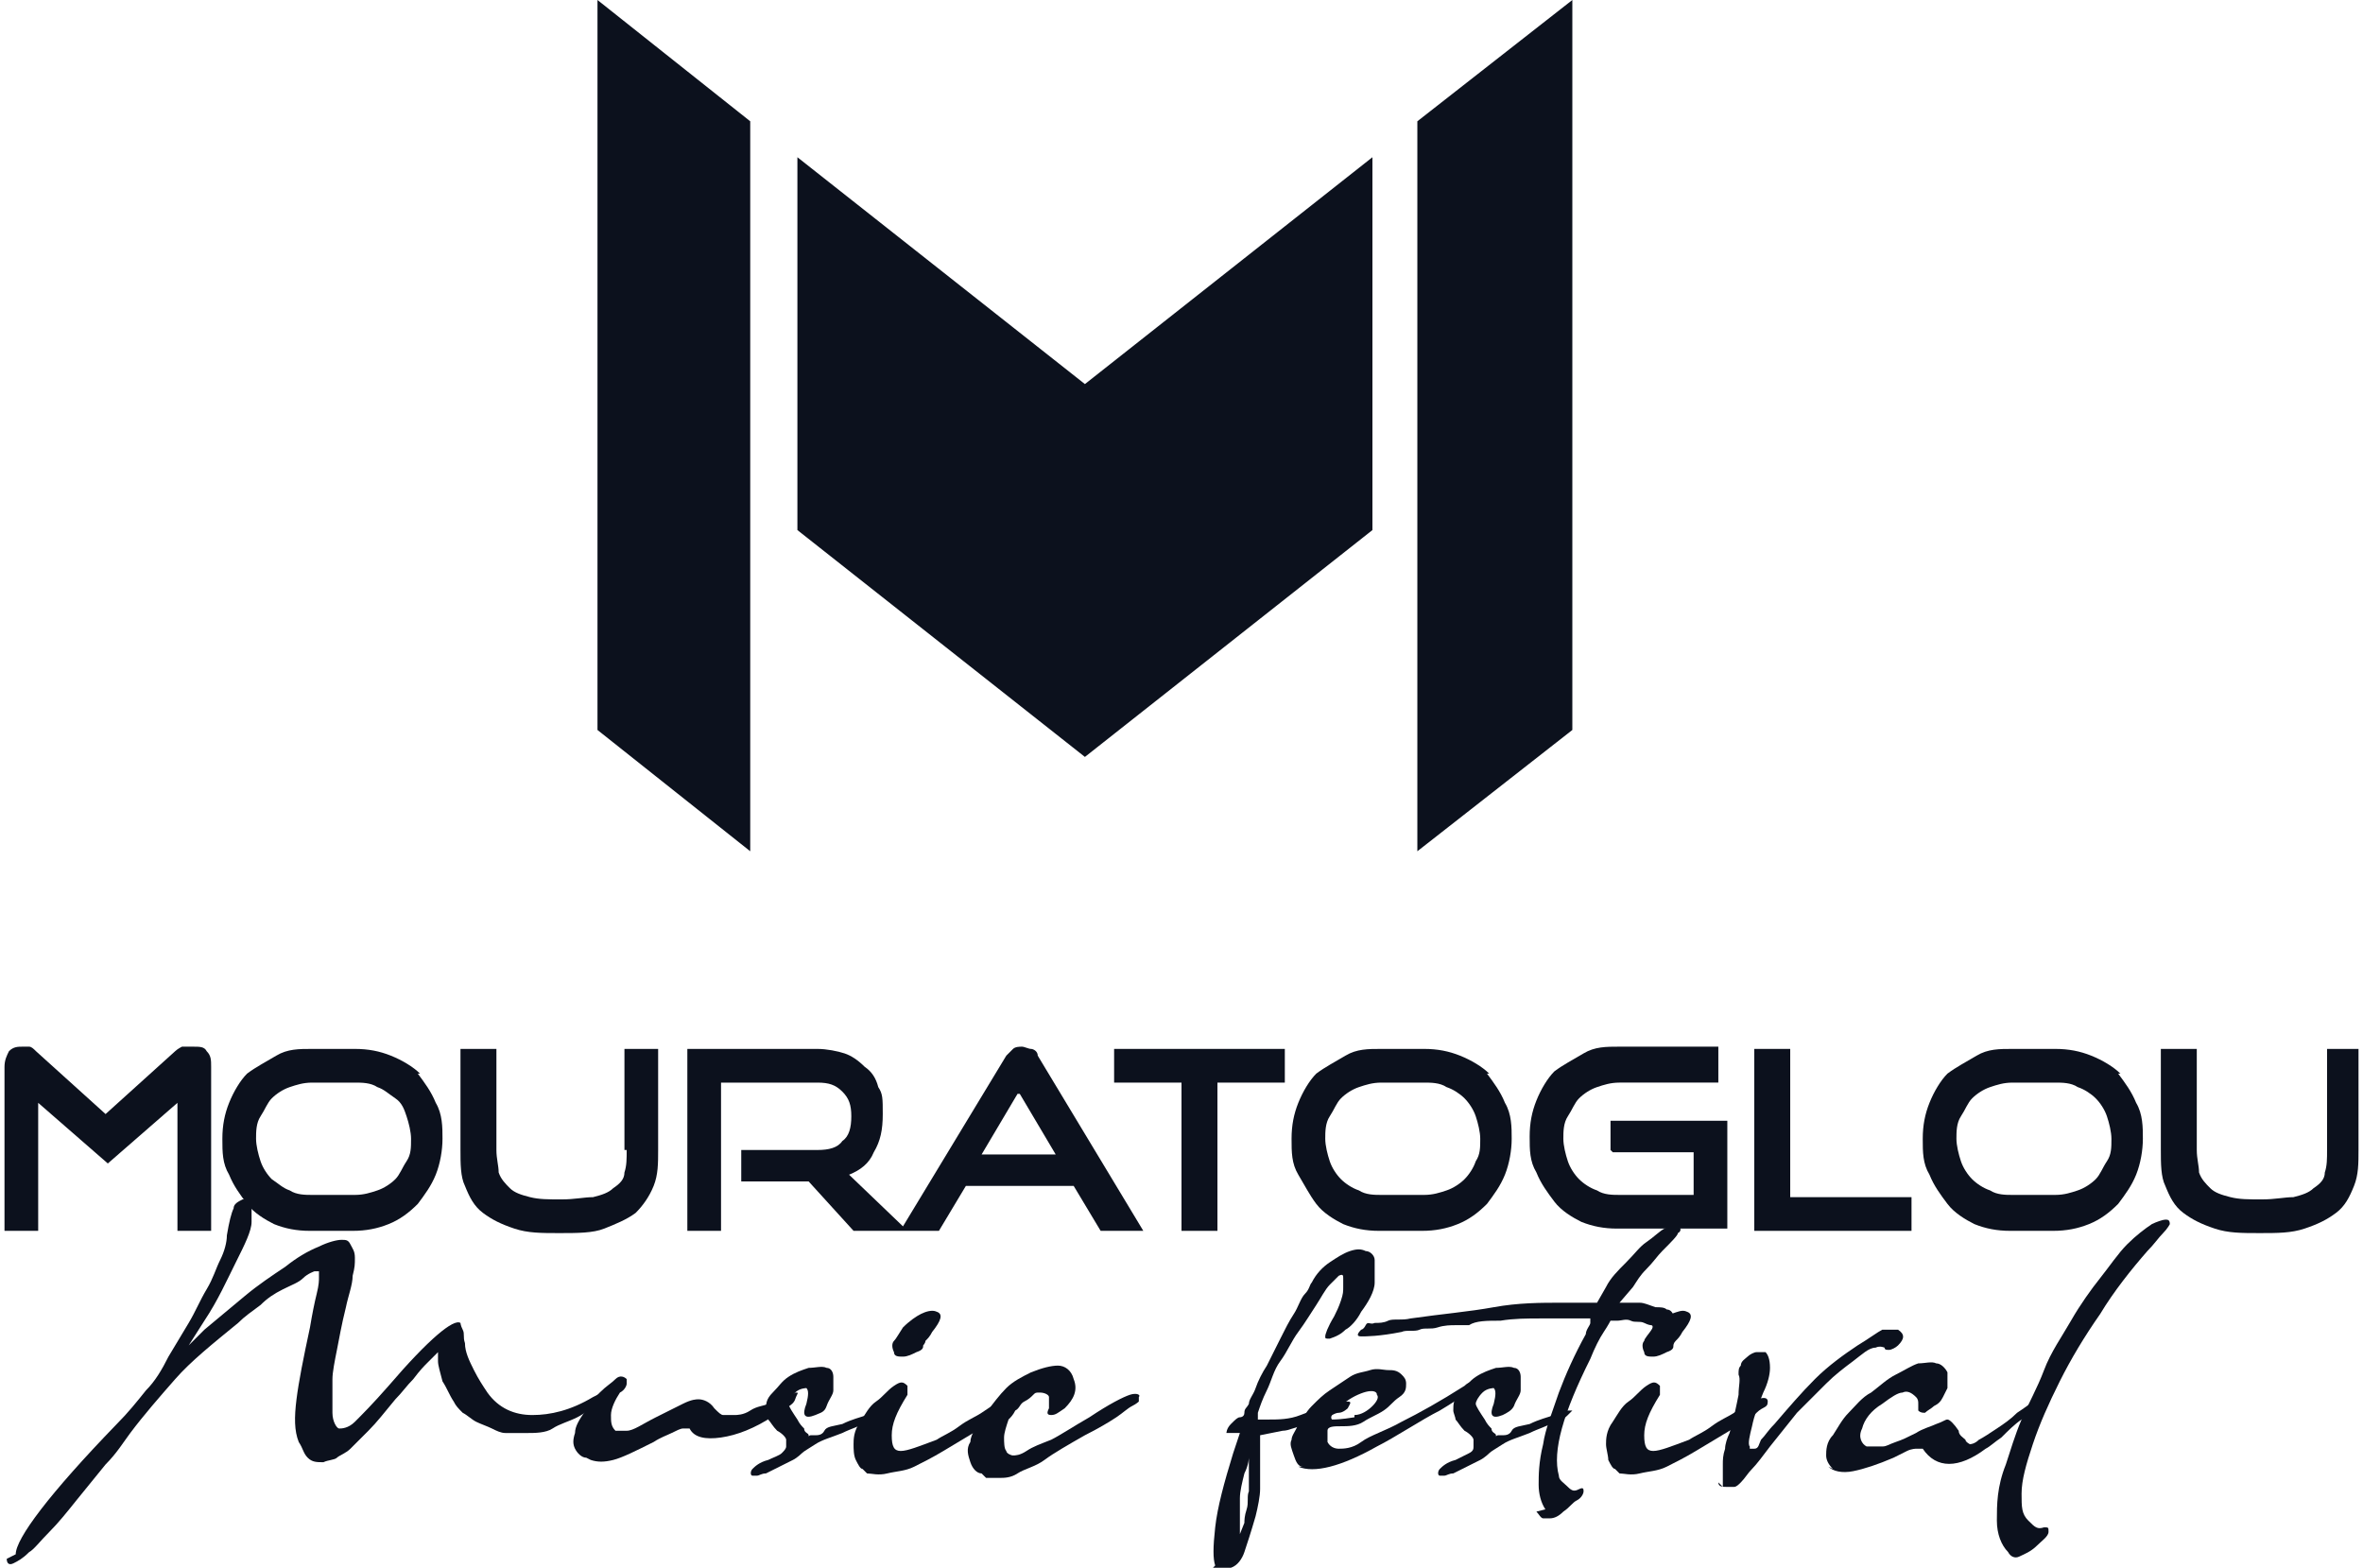
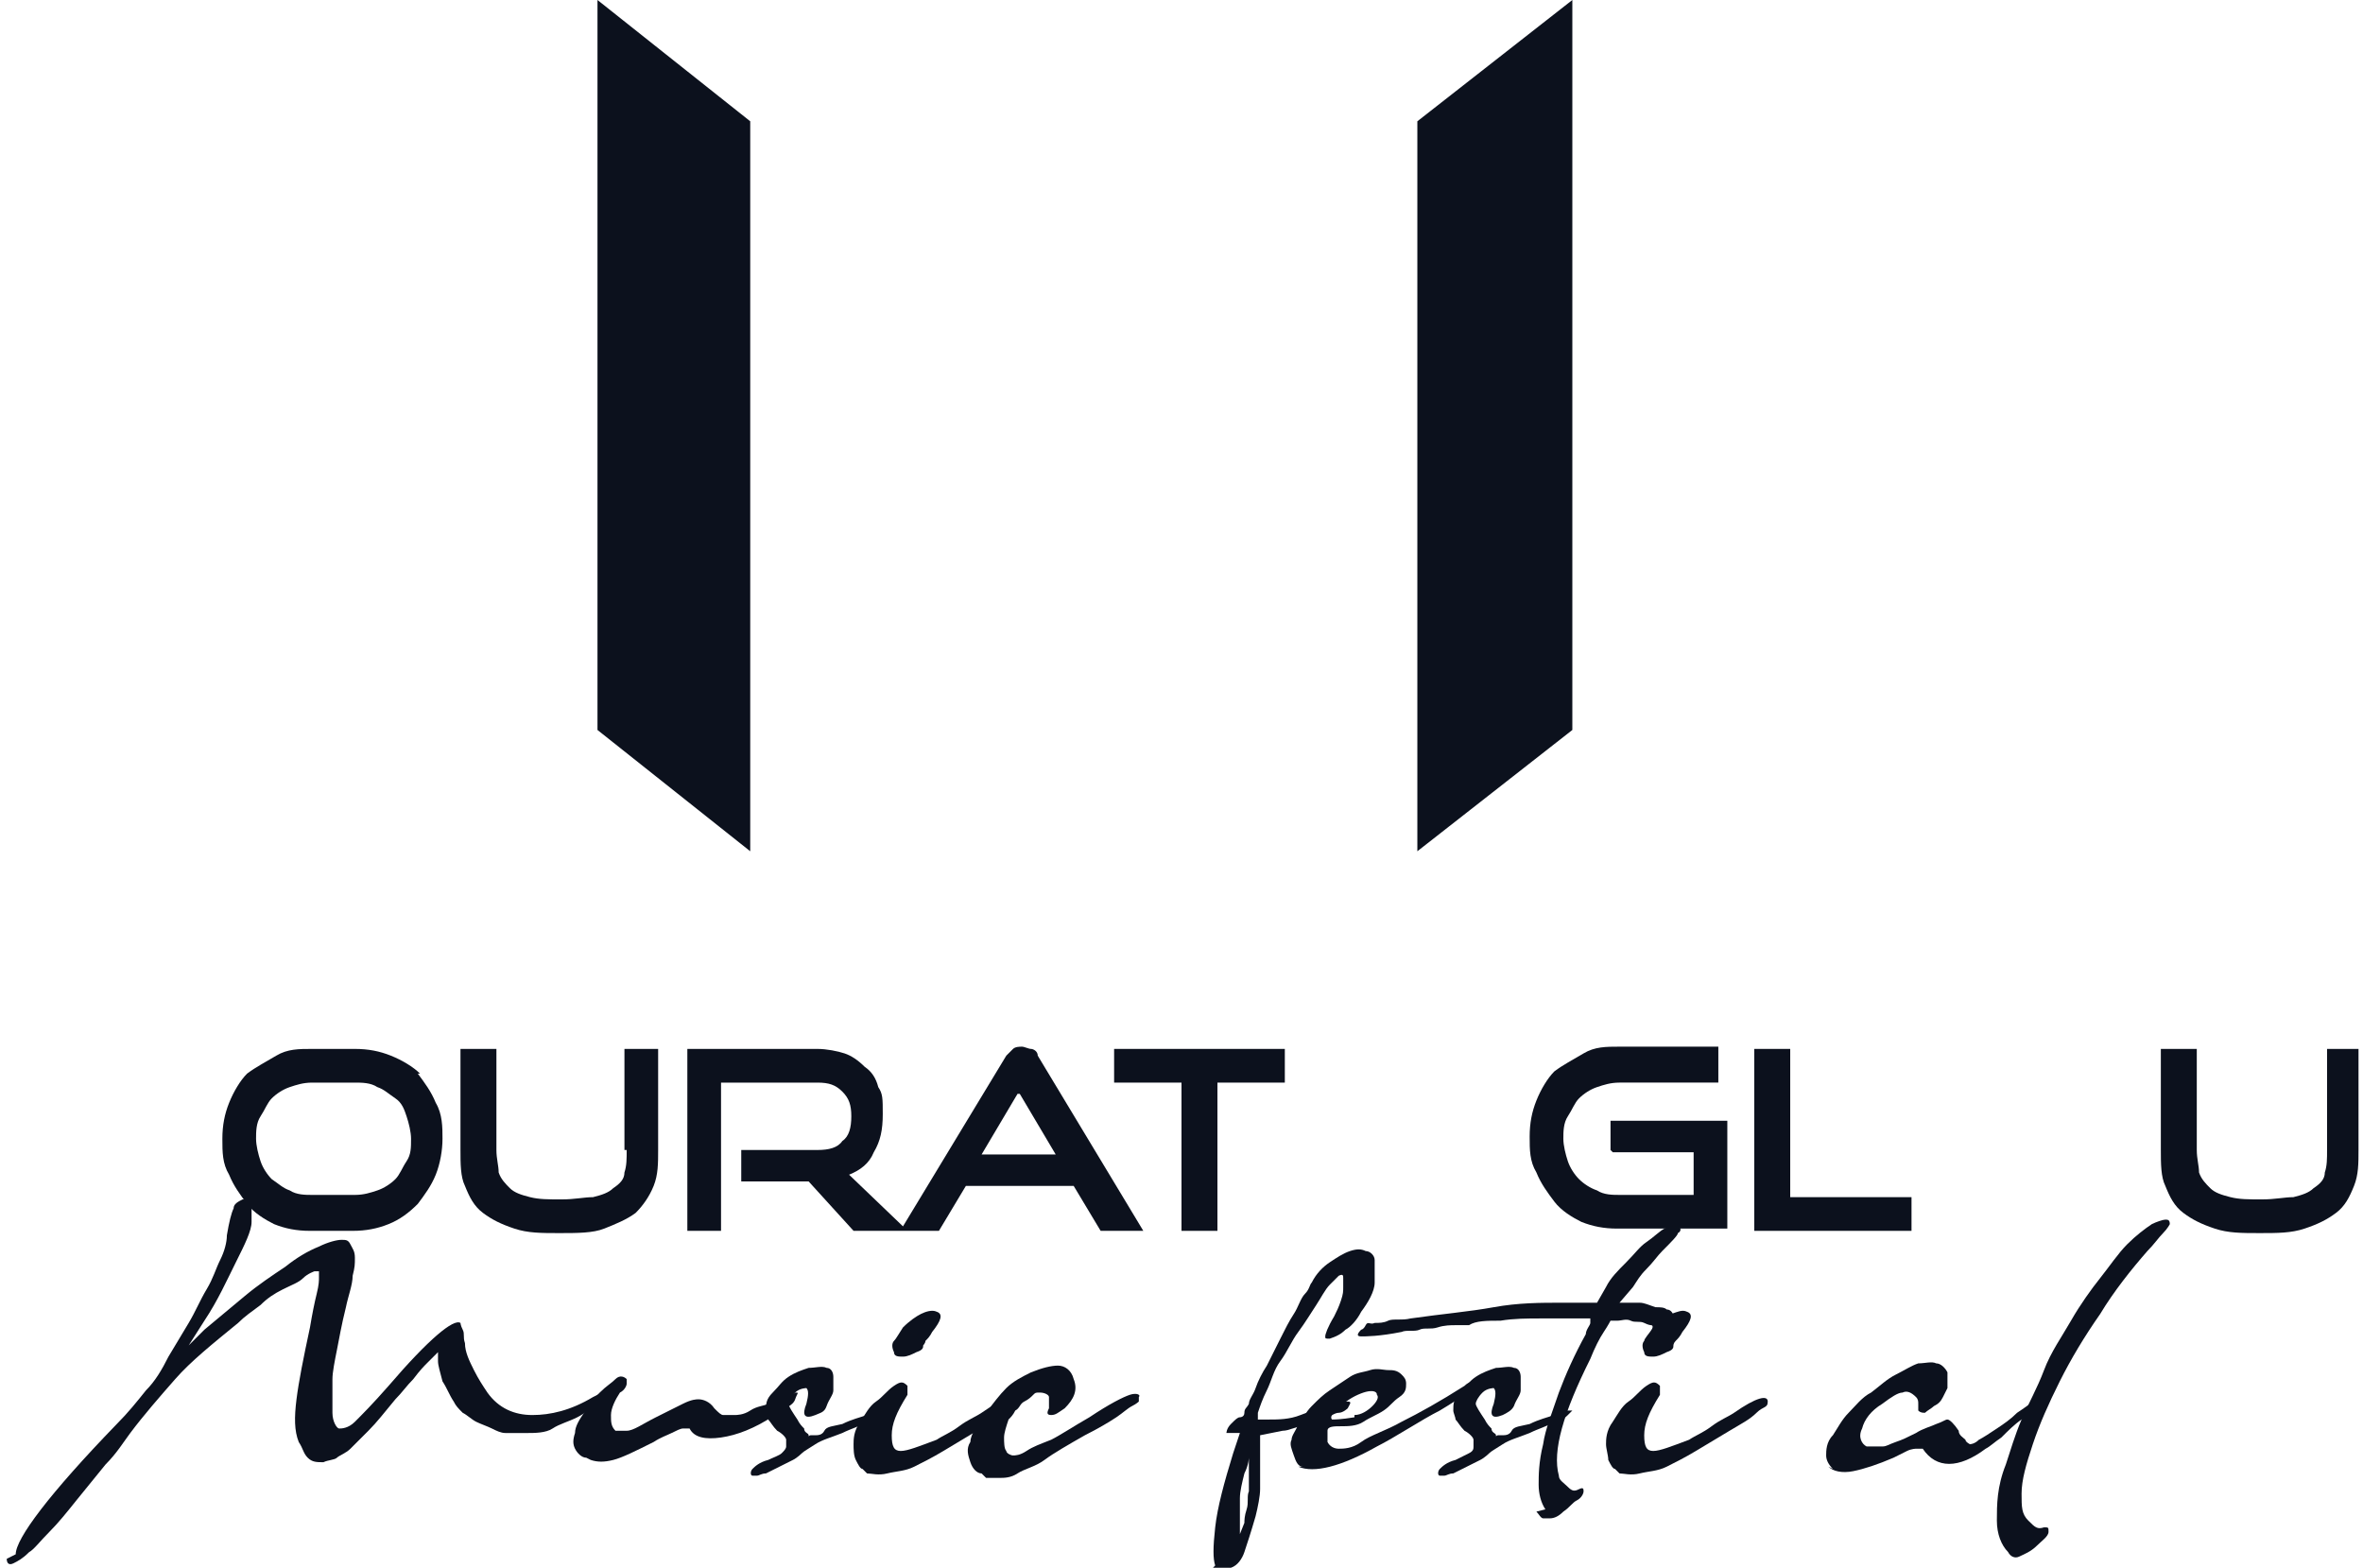
<svg xmlns="http://www.w3.org/2000/svg" id="Calque_1" version="1.1" viewBox="0 0 105.2 69.8">
  <defs>
    <style>
      .st0 {
        fill: #0c111d;
      }
    </style>
  </defs>
  <g>
    <polygon class="st0" points="63.1 37.9 70 32.5 70 0 63.1 5.4 63.1 37.9" />
    <polygon class="st0" points="33.4 37.9 26.6 32.5 26.6 0 33.4 5.4 33.4 37.9" />
-     <polygon class="st0" points="48.3 33.7 35.5 23.6 35.5 7.1 35.5 7 48.3 17.1 61.1 7 61.1 7.1 61.1 23.6 48.3 33.7" />
  </g>
  <g>
    <path class="st0" d="M.7,69.2c0-.7,1.5-2.7,4.5-5.8.5-.5.9-1,1.3-1.5.4-.4.7-.9,1-1.5.3-.5.6-1,.9-1.5.3-.5.5-1,.8-1.5s.4-.9.6-1.3.3-.8.3-1.1c.1-.6.2-1,.3-1.2,0-.2.2-.3.4-.4.2,0,.4,0,.4.1,0,.1,0,.4,0,.9,0,.4-.3,1-.7,1.8s-.8,1.7-1.4,2.6l-.7,1.1.7-.7c.6-.5,1.2-1,1.8-1.5s1.2-.9,1.8-1.3c.5-.4,1-.7,1.5-.9.4-.2.8-.3,1-.3s.3,0,.4.2.2.3.2.6,0,.4-.1.8c0,.4-.2.9-.3,1.4-.2.8-.3,1.4-.4,1.9s-.2,1-.2,1.3,0,.7,0,.9,0,.4,0,.6c0,.4.2.7.3.7.1,0,.4,0,.7-.3.3-.3.8-.8,1.5-1.6,1.8-2.1,2.9-3,3.2-2.8,0,0,0,.1.1.3s0,.3.1.6c0,.4.2.8.4,1.2s.4.7.6,1c.5.7,1.2,1,2,1s1.7-.2,2.7-.8c.4-.2.6-.3.7-.3s0,.2-.4.5c-.3.2-.6.5-1,.7-.4.2-.8.3-1.1.5s-.8.2-1.1.2-.7,0-1,0c-.2,0-.4-.1-.6-.2s-.5-.2-.7-.3c-.2-.1-.4-.3-.6-.4-.2-.2-.3-.3-.4-.5-.2-.3-.3-.6-.5-.9-.1-.4-.2-.7-.2-.9v-.4l-.5.5c-.1.1-.3.3-.6.7-.3.3-.5.6-.8.9-.5.6-.8,1-1.2,1.4s-.6.6-.8.8-.5.3-.6.4-.4.1-.6.2c-.3,0-.5,0-.7-.2s-.2-.4-.4-.7c-.2-.5-.2-1.1-.1-1.9s.3-1.8.6-3.2c.1-.6.2-1.1.3-1.5s.1-.6.1-.7c0-.2,0-.2,0-.3,0,0,0,0-.2,0,0,0-.3.1-.5.3s-.5.3-.9.5-.7.4-1,.7c-.4.3-.7.5-1,.8-1.1.9-2.1,1.7-2.8,2.5s-1.4,1.6-2,2.4c-.3.4-.6.9-1.1,1.4-.4.5-.9,1.1-1.3,1.6s-.8,1-1.2,1.4-.7.8-.9.9c-.3.3-.5.4-.7.5s-.3,0-.3-.2h0Z" />
    <path class="st0" d="M26.1,64.9c-.2,0-.4-.2-.5-.4s-.1-.4,0-.7c0-.3.2-.6.4-.9.2-.3.4-.6.7-.9s.5-.4.7-.6.4-.1.5,0c0,0,0,.1,0,.2,0,.1-.1.3-.3.4-.2.3-.4.7-.4,1,0,.3,0,.5.2.7,0,0,.2,0,.5,0s.7-.3,1.3-.6c.4-.2.8-.4,1.2-.6s.6-.2.7-.2c.2,0,.5.1.7.4.2.2.3.3.4.3s.2,0,.5,0c.1,0,.4,0,.7-.2s.6-.2.8-.3c.3-.1.5-.2.8-.3s.4-.2.4-.2c.2,0,.1,0,0,.3s-.5.4-.9.7c-.9.6-1.7.9-2.4,1-.7.1-1.2,0-1.4-.4,0,0,0,0-.1,0s-.1,0-.2,0-.3.1-.5.2c-.2.1-.5.2-.8.4-.8.4-1.4.7-1.8.8-.4.1-.7.1-1,0h0Z" />
    <path class="st0" d="M33.5,65.7c-.1,0-.1-.2,0-.3s.3-.3.7-.4c.2-.1.5-.2.6-.3s.2-.2.2-.3c0,0,0-.2,0-.3,0-.1-.2-.3-.4-.4-.2-.2-.3-.4-.4-.5,0-.1-.1-.3-.1-.4,0-.3,0-.5.3-.8s.4-.5.7-.7c.3-.2.6-.3.9-.4.3,0,.6-.1.8,0,.2,0,.3.2.3.4s0,.4,0,.6-.2.4-.3.7-.3.3-.5.4c-.5.2-.6,0-.4-.5.1-.4.1-.6,0-.7,0,0-.3,0-.5.2-.2.2-.3.4-.3.5s.2.4.4.7c.1.2.2.3.3.4,0,.2.2.2.2.3s0,0,.1,0,.1,0,.2,0c.1,0,.3,0,.4-.2s.4-.2.8-.3c.4-.2.8-.3,1.1-.4.3-.1.5-.2.6-.2.1,0,.2,0,.2,0s0,0-.2.2-.3.2-.6.3c-.3.2-.7.3-1.1.5-.5.2-.9.3-1.2.5s-.5.3-.6.4c0,0-.2.2-.4.3-.2.1-.4.2-.6.3s-.4.2-.6.3c-.2,0-.3.1-.4.1s-.2,0-.2,0-.1,0-.2,0h0Z" />
    <path class="st0" d="M38.4,65.4c-.1,0-.2-.2-.3-.4s-.1-.5-.1-.7,0-.6.3-1c.2-.3.4-.7.7-.9s.5-.5.8-.7.4-.2.6,0c0,0,0,.2,0,.4-.5.8-.7,1.3-.7,1.8s.1.7.4.7c.3,0,.8-.2,1.6-.5.3-.2.6-.3,1-.6s.7-.4,1-.6c1-.7,1.5-.8,1.5-.5s-.2.2-.5.5-.7.5-1.2.8-1,.6-1.5.9c-.5.3-.9.5-1.3.7s-.8.2-1.2.3-.7,0-.9,0h0ZM39.8,60.2c-.1-.2-.1-.4,0-.5s.2-.3.4-.6c.3-.3.6-.5.8-.6s.5-.2.7-.1c.3.1.2.4-.2.9-.1.2-.2.3-.3.4,0,.1-.1.2-.1.2,0,.1,0,.2-.3.3-.2.1-.4.2-.6.2s-.4,0-.4-.2h0Z" />
    <path class="st0" d="M43.7,65.6c-.2,0-.4-.2-.5-.5-.1-.3-.2-.6,0-.9,0-.3.3-.8.7-1.3.3-.4.6-.8.9-1.1.3-.3.7-.5,1.1-.7.5-.2.9-.3,1.2-.3s.6.2.7.6c.2.5,0,.9-.4,1.3-.3.2-.4.3-.6.3s-.2-.1-.1-.3c0-.2,0-.4,0-.5s-.2-.2-.4-.2-.2,0-.3.1-.2.2-.4.3-.2.3-.4.4c-.1.2-.2.3-.3.4-.1.3-.2.6-.2.8s0,.5.1.6c0,.1.2.2.3.2.1,0,.3,0,.6-.2s.6-.3,1.1-.5c.4-.2,1-.6,1.7-1,.9-.6,1.5-.9,1.8-1s.5,0,.4.1c0,0,0,0,0,.2,0,0-.1.1-.3.2-.2.1-.4.3-.7.5s-.8.5-1.4.8c-.7.4-1.4.8-1.8,1.1s-.9.4-1.2.6-.6.2-.8.2c-.2,0-.4,0-.6,0h0Z" />
    <path class="st0" d="M54.1,69.7c-.1-.3-.1-.8,0-1.7s.4-2,.8-3.3l.3-.9h-.3c-.2,0-.3,0-.3,0,0,0,0-.2.2-.4.2-.2.3-.3.4-.3,0,0,.2,0,.2-.2s.1-.2.2-.4c0-.2.2-.4.3-.7s.3-.7.5-1c.2-.4.4-.8.6-1.2.2-.4.4-.8.6-1.1.2-.3.3-.7.5-.9s.2-.4.3-.5c.2-.4.5-.7.8-.9s.6-.4.9-.5.5-.1.7,0c.2,0,.4.2.4.4,0,.2,0,.6,0,1s-.3.9-.6,1.3c-.2.4-.5.7-.7.8-.2.2-.4.3-.7.4-.2,0-.2,0-.2-.1,0-.1.1-.4.4-.9.1-.2.2-.4.3-.7s.1-.4.1-.6,0-.3,0-.4,0-.2-.2-.1c0,0-.2.2-.4.4-.2.2-.4.6-.6.9s-.5.8-.8,1.2-.5.9-.8,1.3-.4.9-.6,1.3c-.2.4-.3.7-.4,1v.3c-.1,0,.5,0,.5,0,.4,0,.9,0,1.4-.2s1-.3,1.4-.4c.3-.2.5-.2.7-.2s.1.1,0,.3c0,0-.2.2-.4.2-.2,0-.4.2-.7.3-.3.1-.6.2-.9.3-.3,0-.6.2-.9.2l-1,.2v1.2c0,.5,0,.9,0,1.2s-.1.8-.2,1.2c-.2.7-.4,1.3-.5,1.6-.1.3-.3.6-.6.7s-.4.2-.6.3-.2,0-.3-.2h0ZM55.6,66.2c0-.3,0-.5,0-.8,0-.2,0-.4,0-.5,0-.1,0-.2,0,0,0,0,0,.3-.2.7-.1.4-.2.8-.2,1.1s0,.7,0,1.1v.5s.2-.5.2-.5c0-.1,0-.3.1-.6s0-.6.1-.8h0Z" />
    <path class="st0" d="M58,65.3c-.2,0-.3-.2-.4-.5s-.2-.5-.1-.7c0-.2.2-.4.3-.7.2-.2.3-.5.6-.8s.5-.5.8-.7.6-.4.9-.6c.3-.2.6-.2.9-.3s.6,0,.8,0,.4,0,.6.2c.1.1.2.2.2.4s0,.4-.3.6-.4.4-.7.6-.6.3-.9.5-.7.2-1,.2c-.3,0-.6,0-.6.2s0,.3,0,.5c.1.2.3.3.5.3s.6,0,1-.3,1.1-.5,1.8-.9c.8-.4,1.7-.9,2.8-1.6.2-.2.4-.2.5-.2.1,0,0,.1,0,.3,0,0-.2.2-.5.3-.3.2-.6.4-1.1.7-.4.2-.9.5-1.4.8-.5.3-1,.6-1.4.8-1.6.9-2.8,1.2-3.5.9h0ZM60.3,63c.3,0,.6-.2.8-.4.2-.2.3-.4.2-.5,0-.2-.3-.2-.6-.1s-.7.3-1,.6c-.4.3-.5.5-.4.6.1,0,.4,0,1-.1h0Z" />
    <path class="st0" d="M64.1,65.7c-.1,0-.1-.2,0-.3s.3-.3.7-.4c.2-.1.4-.2.6-.3s.2-.2.2-.3c0,0,0-.2,0-.3,0-.1-.2-.3-.4-.4-.2-.2-.3-.4-.4-.5,0-.1-.1-.3-.1-.4,0-.3,0-.5.3-.8s.4-.5.7-.7c.3-.2.6-.3.9-.4.3,0,.6-.1.8,0,.2,0,.3.2.3.4,0,.2,0,.4,0,.6,0,.2-.2.4-.3.7-.1.2-.3.3-.5.4-.5.2-.6,0-.4-.5.1-.4.1-.6,0-.7,0,0-.3,0-.5.2-.2.2-.3.4-.3.5s.2.4.4.7c.1.2.2.3.3.4,0,.2.2.2.2.3s0,0,.1,0,.1,0,.2,0c.1,0,.3,0,.4-.2s.4-.2.8-.3c.4-.2.8-.3,1.1-.4.3-.1.5-.2.6-.2.1,0,.2,0,.2,0s0,0-.2.2-.3.2-.6.3c-.3.2-.7.3-1.1.5-.5.2-.9.3-1.2.5s-.5.3-.6.4c0,0-.2.2-.4.3s-.4.2-.6.3-.4.2-.6.3c-.2,0-.3.1-.4.1s-.2,0-.2,0-.1,0-.2,0h0Z" />
    <path class="st0" d="M68.8,67.2c-.2-.3-.3-.7-.3-1.1,0-.4,0-1,.2-1.8.1-.7.4-1.4.7-2.3.3-.8.7-1.7,1.2-2.6,0-.2.2-.4.2-.5,0-.2,0-.2,0-.2,0,0-.3,0-.7,0-.4,0-.9,0-1.5,0-.6,0-1.2,0-1.8.1-.6,0-1.1,0-1.4.2-.2,0-.4,0-.6,0-.2,0-.5,0-.8.1s-.6,0-.8.1-.6,0-.8.1c-1,.2-1.6.2-1.8.2s-.2-.1,0-.3c0,0,.1,0,.2-.2s.2,0,.4-.1c.2,0,.4,0,.6-.1s.6,0,1-.1c1.4-.2,2.6-.3,3.7-.5s2.1-.2,3-.2h1.6c0,0,.4-.7.4-.7.2-.4.5-.7.9-1.1s.6-.7.9-.9.6-.5.8-.6c.2-.1.4-.2.6-.1.1,0,.2.2,0,.3,0,.1-.3.4-.7.8-.2.2-.4.5-.7.8s-.4.5-.6.8l-.6.7h.9c.2,0,.4.1.7.2.2,0,.4,0,.5.1.2,0,.3.2.3.3s0,.3,0,.4c0,.1-.2.2-.3.3s-.3.2-.5.2-.3,0-.3,0c0,0,0,0,.1-.2.1-.2.1-.3,0-.3,0,0-.1,0-.3-.1s-.4,0-.6-.1-.4,0-.6,0c-.2,0-.3,0-.3,0,0,0-.1.2-.3.5s-.4.7-.6,1.2c-1.2,2.4-1.7,4.1-1.4,5.2,0,.2.2.3.4.5s.3.2.5.1.2,0,.2.1c0,.1-.1.3-.3.4s-.3.3-.6.5c-.2.2-.4.3-.6.3-.1,0-.2,0-.3,0s-.2-.2-.3-.3h0Z" />
    <path class="st0" d="M71.9,65.4c-.1,0-.2-.2-.3-.4,0-.2-.1-.5-.1-.7s0-.6.3-1c.2-.3.4-.7.7-.9s.5-.5.8-.7.4-.2.6,0c0,0,0,.2,0,.4-.5.8-.7,1.3-.7,1.8s.1.7.4.7c.3,0,.8-.2,1.6-.5.3-.2.6-.3,1-.6s.7-.4,1-.6c1-.7,1.5-.8,1.5-.5s-.2.2-.5.5-.7.5-1.2.8-1,.6-1.5.9-.9.5-1.3.7-.8.2-1.2.3-.7,0-.9,0h0ZM73.2,60.2c-.1-.2-.1-.4,0-.5,0-.1.2-.3.4-.6.3-.3.6-.5.8-.6.3-.1.5-.2.7-.1.3.1.2.4-.2.9-.1.2-.2.3-.3.4s-.1.2-.1.2c0,.1,0,.2-.3.3-.2.1-.4.2-.6.2s-.4,0-.4-.2h0Z" />
-     <path class="st0" d="M76.7,66.2c0,0,0-.2,0-.4s0-.4,0-.6,0-.4.1-.7c0-.2.1-.5.2-.7.2-.7.3-1.2.4-1.7,0-.4.1-.7,0-.9,0-.2,0-.3.1-.4,0-.2.2-.3.3-.4s.3-.2.4-.2.3,0,.4,0c.1.1.2.3.2.7,0,.3-.1.7-.3,1.1-.2.5-.4,1-.5,1.5-.1.4-.2.8-.1.9,0,0,0,.1,0,.1,0,0,0,0,.2,0s.2-.2.3-.4c.2-.2.3-.4.6-.7.6-.7,1.2-1.4,1.8-2s1.3-1.1,1.9-1.5c.5-.3.9-.6,1.1-.7.2,0,.5,0,.7,0,.3.2.3.4,0,.7-.1.1-.3.2-.4.2s-.2,0-.2-.1c0,0-.2-.1-.4,0-.3,0-.6.3-1,.6-.4.3-.8.6-1.2,1-.4.4-.8.8-1.3,1.3-.4.5-.8,1-1.2,1.5-.3.4-.6.8-.8,1s-.3.4-.5.6c-.1.1-.2.2-.3.2s-.2,0-.3,0c-.2,0-.4,0-.4-.2h0Z" />
    <path class="st0" d="M81.6,65.4c-.2-.2-.3-.4-.3-.6s0-.6.3-.9c.2-.3.4-.7.7-1s.6-.7,1-.9c.4-.3.7-.6,1.1-.8.4-.2.7-.4,1-.5.3,0,.6-.1.8,0,.2,0,.4.2.5.4,0,.2,0,.4,0,.7,0,0-.1.2-.2.4-.1.2-.2.3-.4.4-.1.1-.3.2-.4.3-.1,0-.2,0-.3-.1,0-.1,0-.2,0-.3s0-.2-.1-.3c-.2-.2-.4-.3-.6-.2-.2,0-.5.2-.9.5-.5.3-.8.7-.9,1.1-.2.4,0,.7.2.8,0,0,.2,0,.3,0s.2,0,.4,0,.3-.1.6-.2.5-.2.9-.4c.3-.2.7-.3.9-.4.3-.1.4-.2.5-.2.1,0,.3.2.5.5,0,.2.2.3.3.4,0,.1.2.2.2.2s.2,0,.4-.2c.2-.1.5-.3.8-.5s.6-.4.9-.7c.3-.2.6-.4.8-.6.3-.2.5-.4.6-.4.2,0,.2,0,0,.2,0,0-.2.2-.4.4-.2.2-.5.5-.8.7s-.6.5-.9.8c-.3.2-.5.4-.7.5-1.2.9-2.2.9-2.8,0,0,0,0,0-.1,0s0,0-.2,0c0,0-.2,0-.4.1s-.4.2-.6.3c-.7.3-1.3.5-1.8.6s-.9,0-1.1-.2h0Z" />
    <path class="st0" d="M89.4,69.1c-.3-.3-.5-.8-.5-1.4,0-.7,0-1.5.4-2.5.2-.6.4-1.3.7-2,.3-.7.7-1.4,1-2.2s.8-1.5,1.2-2.2c.4-.7.9-1.4,1.3-1.9s.8-1.1,1.2-1.5c.4-.4.8-.7,1.1-.9.2-.1.5-.2.6-.2s.2,0,.2.2c0,0-.1.2-.3.4-.2.2-.4.5-.7.8-.7.8-1.5,1.8-2.1,2.8-.7,1-1.3,2-1.8,3s-.9,1.9-1.2,2.8-.5,1.6-.5,2.2,0,.9.3,1.2.4.4.7.3c.2,0,.2,0,.2.2,0,.2-.3.4-.5.6-.3.3-.6.4-.8.5s-.4,0-.5-.2h0Z" />
  </g>
  <g>
    <path class="st0" d="M18.7,47.8c-.3-.3-.8-.6-1.3-.8-.5-.2-1-.3-1.6-.3h-1.9c-.6,0-1.1,0-1.6.3s-.9.5-1.3.8c-.3.3-.6.8-.8,1.3-.2.5-.3,1-.3,1.6s0,1.1.3,1.6c.2.5.5.9.8,1.3.3.4.8.7,1.2.9.5.2,1,.3,1.6.3h1.9c.6,0,1.1-.1,1.6-.3s.9-.5,1.3-.9c.3-.4.6-.8.8-1.3s.3-1.1.3-1.6,0-1.1-.3-1.6c-.2-.5-.5-.9-.8-1.3h0ZM18.3,50.7c0,.4,0,.7-.2,1s-.3.6-.5.8-.5.4-.8.5-.6.2-1,.2h-1.9c-.3,0-.7,0-1-.2-.3-.1-.5-.3-.8-.5-.2-.2-.4-.5-.5-.8-.1-.3-.2-.7-.2-1s0-.7.2-1,.3-.6.5-.8.5-.4.8-.5c.3-.1.6-.2,1-.2h1.9c.3,0,.7,0,1,.2.3.1.5.3.8.5s.4.5.5.8.2.7.2,1h0Z" />
    <path class="st0" d="M27.9,51.2c0,.4,0,.7-.1,1,0,.3-.2.5-.5.7-.2.2-.5.3-.9.4-.4,0-.8.1-1.4.1s-1,0-1.4-.1-.7-.2-.9-.4-.4-.4-.5-.7c0-.3-.1-.6-.1-1v-4.5h-1.6v4.5c0,.6,0,1.2.2,1.6.2.5.4.9.8,1.2s.8.5,1.4.7,1.2.2,2,.2,1.5,0,2-.2c.5-.2,1-.4,1.4-.7.3-.3.6-.7.8-1.2.2-.5.2-1,.2-1.6v-4.5h-1.5v4.5h0Z" />
    <path class="st0" d="M45.9,46.7c-.1,0-.3-.1-.4-.1s-.3,0-.4.1-.2.2-.3.3l-4.6,7.6h0s-2.4-2.3-2.4-2.3c.5-.2.9-.5,1.1-1,.3-.5.4-1,.4-1.7s0-.9-.2-1.2c-.1-.4-.3-.7-.6-.9-.3-.3-.6-.5-.9-.6s-.8-.2-1.2-.2h-5.8v8.1h1.5v-6.6h4.3c.5,0,.8.1,1.1.4s.4.6.4,1.1-.1.9-.4,1.1c-.2.3-.6.4-1.1.4h-3.4v1.4h3l2,2.2h3.8l1.2-2h4.8l1.2,2h1.9l-4.7-7.8c0-.2-.2-.3-.3-.3h0ZM45.4,48.7l1.6,2.7h-3.3l1.6-2.7h0Z" />
    <polygon class="st0" points="49.6 48.2 52.6 48.2 52.6 54.8 54.2 54.8 54.2 48.2 57.2 48.2 57.2 46.7 49.6 46.7 49.6 48.2" />
-     <path class="st0" d="M66.3,47.8c-.3-.3-.8-.6-1.3-.8-.5-.2-1-.3-1.6-.3h-1.9c-.6,0-1.1,0-1.6.3s-.9.5-1.3.8c-.3.3-.6.8-.8,1.3-.2.5-.3,1-.3,1.6s0,1.1.3,1.6.5.9.8,1.3c.3.4.8.7,1.2.9.5.2,1,.3,1.6.3h1.9c.6,0,1.1-.1,1.6-.3s.9-.5,1.3-.9c.3-.4.6-.8.8-1.3.2-.5.3-1.1.3-1.6s0-1.1-.3-1.6c-.2-.5-.5-.9-.8-1.3h0ZM65.9,50.7c0,.4,0,.7-.2,1-.1.3-.3.6-.5.8s-.5.4-.8.5c-.3.1-.6.2-1,.2h-1.9c-.3,0-.7,0-1-.2-.3-.1-.6-.3-.8-.5-.2-.2-.4-.5-.5-.8-.1-.3-.2-.7-.2-1s0-.7.2-1,.3-.6.5-.8.5-.4.8-.5.6-.2,1-.2h1.9c.3,0,.7,0,1,.2.3.1.6.3.8.5s.4.5.5.8.2.7.2,1h0Z" />
    <path class="st0" d="M71.8,51.3h3.6v1.9h-3.3c-.3,0-.7,0-1-.2-.3-.1-.6-.3-.8-.5-.2-.2-.4-.5-.5-.8-.1-.3-.2-.7-.2-1s0-.7.2-1,.3-.6.5-.8.5-.4.8-.5.6-.2,1-.2h4.4v-1.6h-4.4c-.6,0-1.1,0-1.6.3s-.9.5-1.3.8c-.3.3-.6.8-.8,1.3-.2.5-.3,1-.3,1.6s0,1.1.3,1.6c.2.5.5.9.8,1.3.3.4.8.7,1.2.9.5.2,1,.3,1.6.3h4.9v-4.8h-5.2v1.3h0Z" />
    <polygon class="st0" points="79.7 46.7 78.1 46.7 78.1 54.8 85.1 54.8 85.1 53.3 79.7 53.3 79.7 46.7" />
-     <path class="st0" d="M94.4,47.8c-.3-.3-.8-.6-1.3-.8-.5-.2-1-.3-1.6-.3h-1.9c-.6,0-1.1,0-1.6.3s-.9.5-1.3.8c-.3.3-.6.8-.8,1.3-.2.5-.3,1-.3,1.6s0,1.1.3,1.6c.2.5.5.9.8,1.3.3.4.8.7,1.2.9.5.2,1,.3,1.6.3h1.9c.6,0,1.1-.1,1.6-.3s.9-.5,1.3-.9c.3-.4.6-.8.8-1.3.2-.5.3-1.1.3-1.6s0-1.1-.3-1.6c-.2-.5-.5-.9-.8-1.3h0ZM94,50.7c0,.4,0,.7-.2,1s-.3.6-.5.8-.5.4-.8.5c-.3.1-.6.2-1,.2h-1.9c-.3,0-.7,0-1-.2-.3-.1-.6-.3-.8-.5-.2-.2-.4-.5-.5-.8-.1-.3-.2-.7-.2-1s0-.7.2-1,.3-.6.5-.8.5-.4.8-.5.6-.2,1-.2h1.9c.3,0,.7,0,1,.2.3.1.6.3.8.5s.4.5.5.8.2.7.2,1h0Z" />
    <path class="st0" d="M103.6,46.7v4.5c0,.4,0,.7-.1,1,0,.3-.2.5-.5.7-.2.2-.5.3-.9.4-.4,0-.8.1-1.4.1s-1,0-1.4-.1-.7-.2-.9-.4-.4-.4-.5-.7c0-.3-.1-.6-.1-1v-4.5h-1.6v4.5c0,.6,0,1.2.2,1.6.2.5.4.9.8,1.2s.8.5,1.4.7,1.2.2,2,.2,1.4,0,2-.2c.6-.2,1-.4,1.4-.7.4-.3.6-.7.8-1.2.2-.5.2-1,.2-1.6v-4.5h-1.5Z" />
-     <path class="st0" d="M8.4,46.6c-.1,0-.2,0-.3,0,0,0-.2.1-.3.2l-3.1,2.8-3.1-2.8c-.1-.1-.2-.2-.3-.2-.1,0-.2,0-.3,0-.2,0-.4,0-.6.2-.1.2-.2.4-.2.7v7.3h1.5v-5.7l3.1,2.7,3.1-2.7v5.7h1.5v-7.3c0-.3,0-.5-.2-.7-.1-.2-.3-.2-.6-.2h0Z" />
  </g>
</svg>